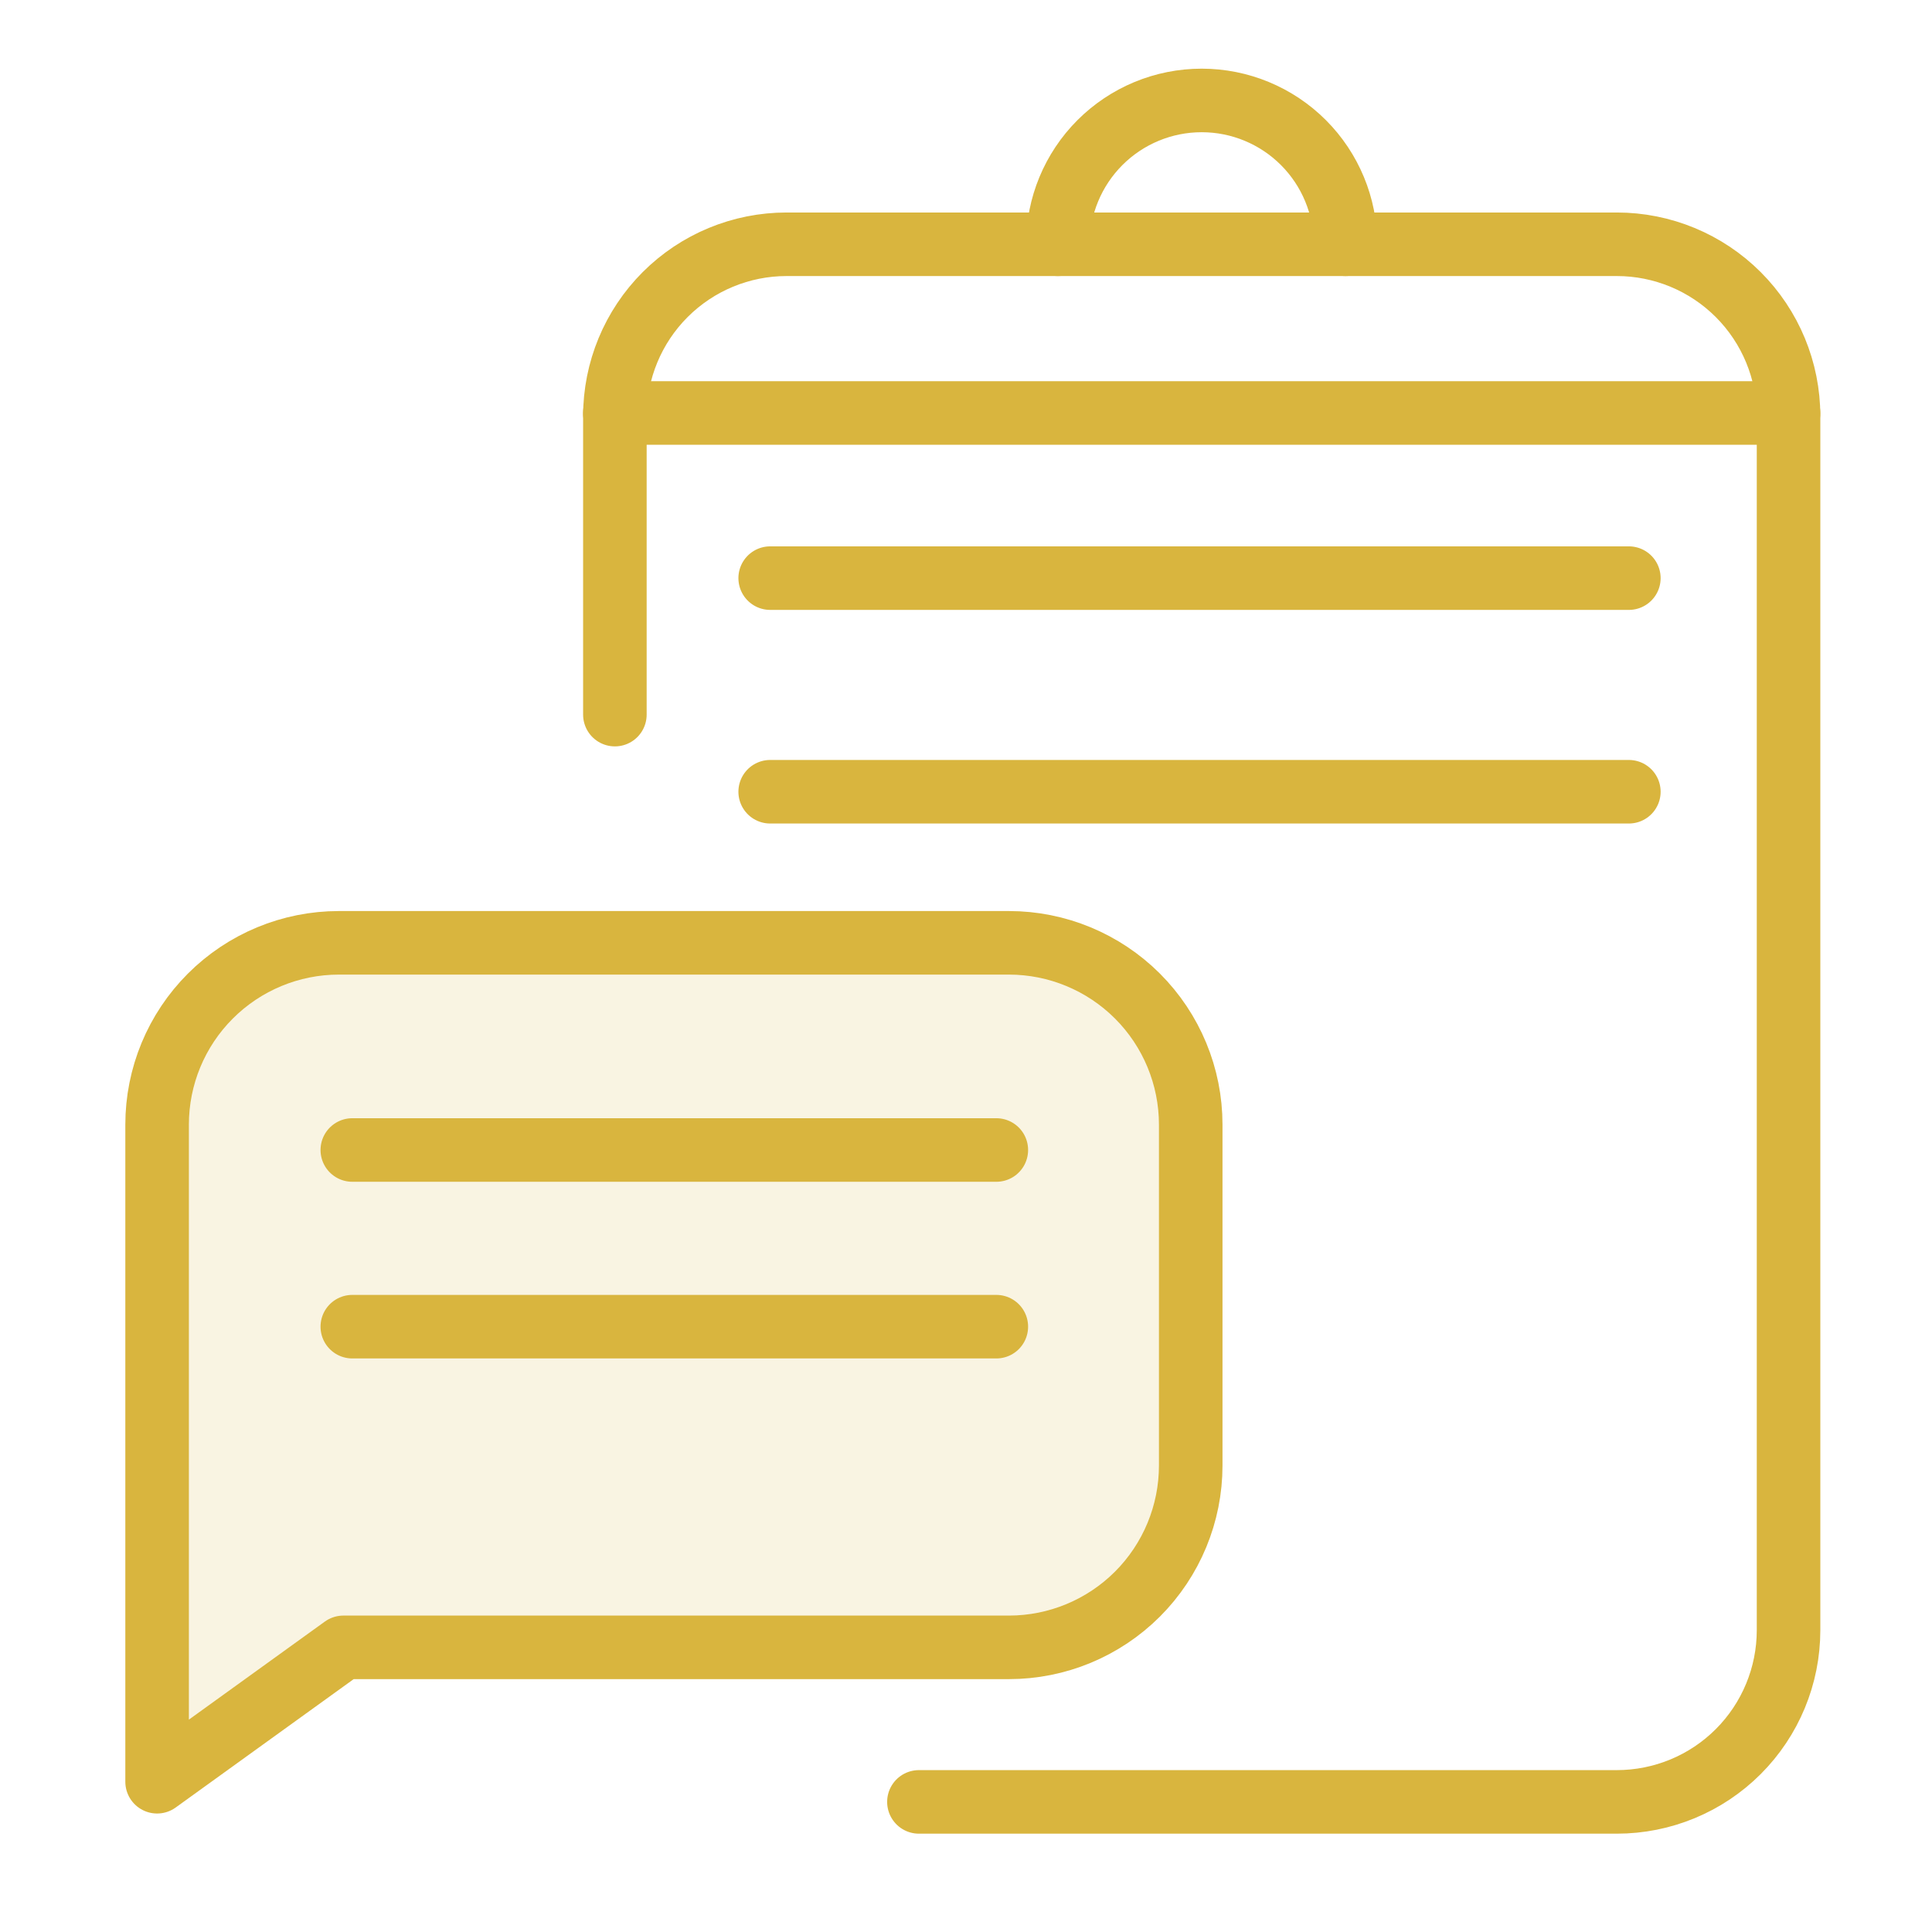
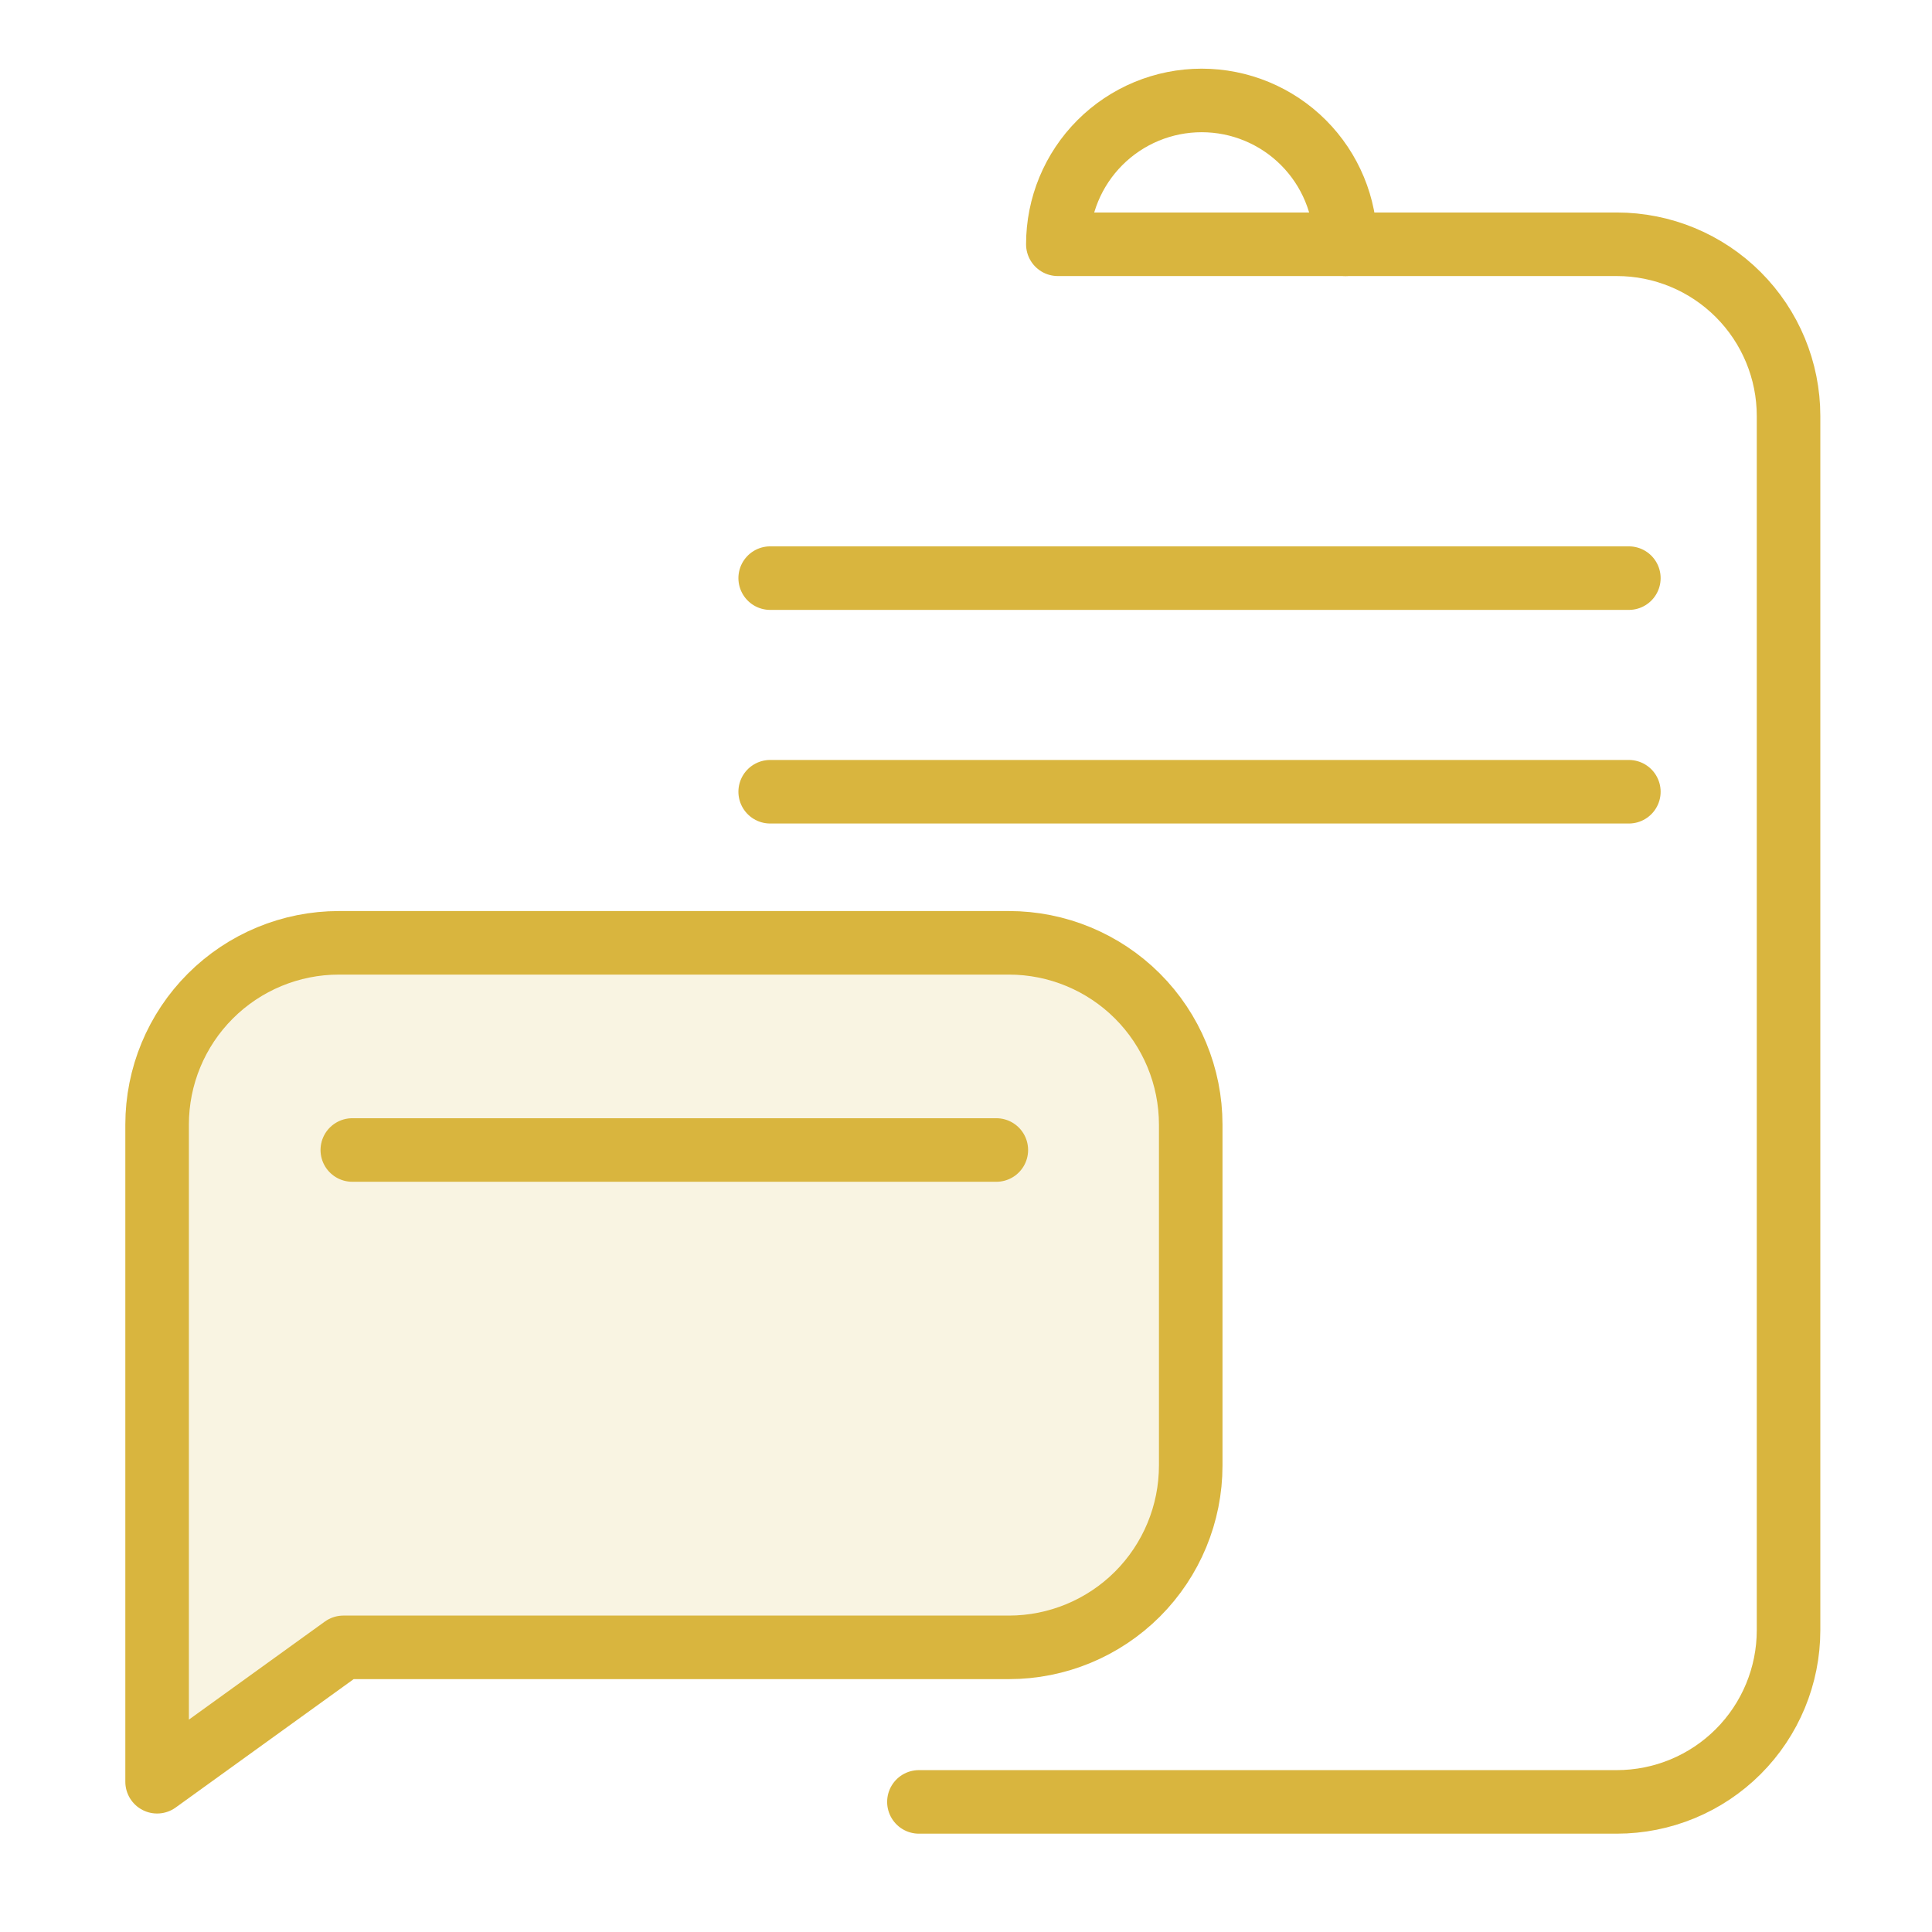
<svg xmlns="http://www.w3.org/2000/svg" width="76" height="76" viewBox="0 0 76 76" fill="none">
  <path d="M39.687 37.088H13.332C11.435 37.088 9.616 37.842 8.275 39.183C6.933 40.524 6.18 42.343 6.18 44.24V70.089L13.509 64.803H39.687C41.584 64.803 43.403 64.049 44.745 62.708C46.086 61.366 46.84 59.547 46.84 57.65V44.24C46.84 42.343 46.086 40.524 44.745 39.183C43.403 37.842 41.584 37.088 39.687 37.088Z" fill="#D9B53E" fill-opacity="0.15" stroke="#D9B53E" stroke-width="2.5" stroke-linecap="round" stroke-linejoin="round" />
-   <path d="M24.188 28.111V16.365C24.188 14.573 24.899 12.855 26.166 11.588C27.433 10.321 29.151 9.609 30.943 9.609H41.617" stroke="#D9B53E" stroke-width="2.5" stroke-linecap="round" stroke-linejoin="round" />
  <path d="M52.928 9.609H63.601C65.393 9.609 67.111 10.321 68.378 11.588C69.645 12.855 70.357 14.573 70.357 16.365V64.127C70.357 65.918 69.645 67.637 68.378 68.904C67.111 70.171 65.393 70.882 63.601 70.882H36.148" stroke="#D9B53E" stroke-width="2.5" stroke-linecap="round" stroke-linejoin="round" />
-   <path d="M24.184 16.246H70.358" stroke="#D9B53E" stroke-width="2.5" stroke-linecap="round" stroke-linejoin="round" />
  <path d="M52.929 9.609H41.613C41.613 8.108 42.209 6.669 43.27 5.608C44.331 4.547 45.77 3.951 47.271 3.951C48.772 3.951 50.211 4.547 51.272 5.608C52.333 6.669 52.929 8.108 52.929 9.609Z" stroke="#D9B53E" stroke-width="2.5" stroke-linecap="round" stroke-linejoin="round" />
  <path d="M30.297 22.742H64.075" stroke="#D9B53E" stroke-width="2.5" stroke-linecap="round" stroke-linejoin="round" />
  <path d="M30.297 31.145H64.075" stroke="#D9B53E" stroke-width="2.5" stroke-linecap="round" stroke-linejoin="round" />
  <path d="M13.859 45.238H39.193" stroke="#D9B53E" stroke-width="2.5" stroke-linecap="round" stroke-linejoin="round" />
-   <path d="M13.859 52.188H39.193" stroke="#D9B53E" stroke-width="2.5" stroke-linecap="round" stroke-linejoin="round" />
</svg>